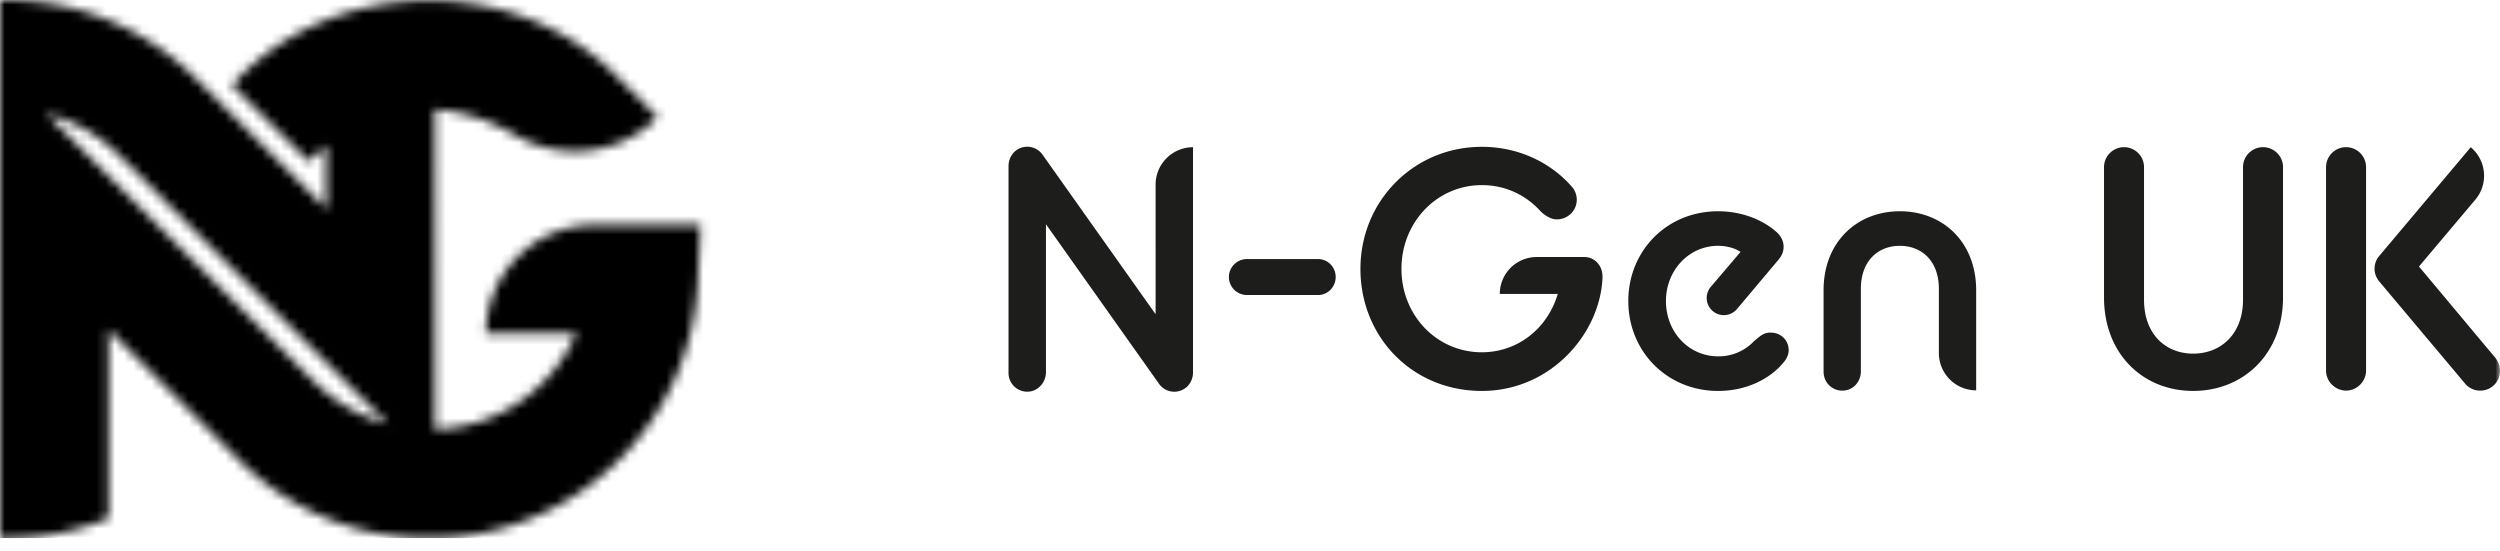
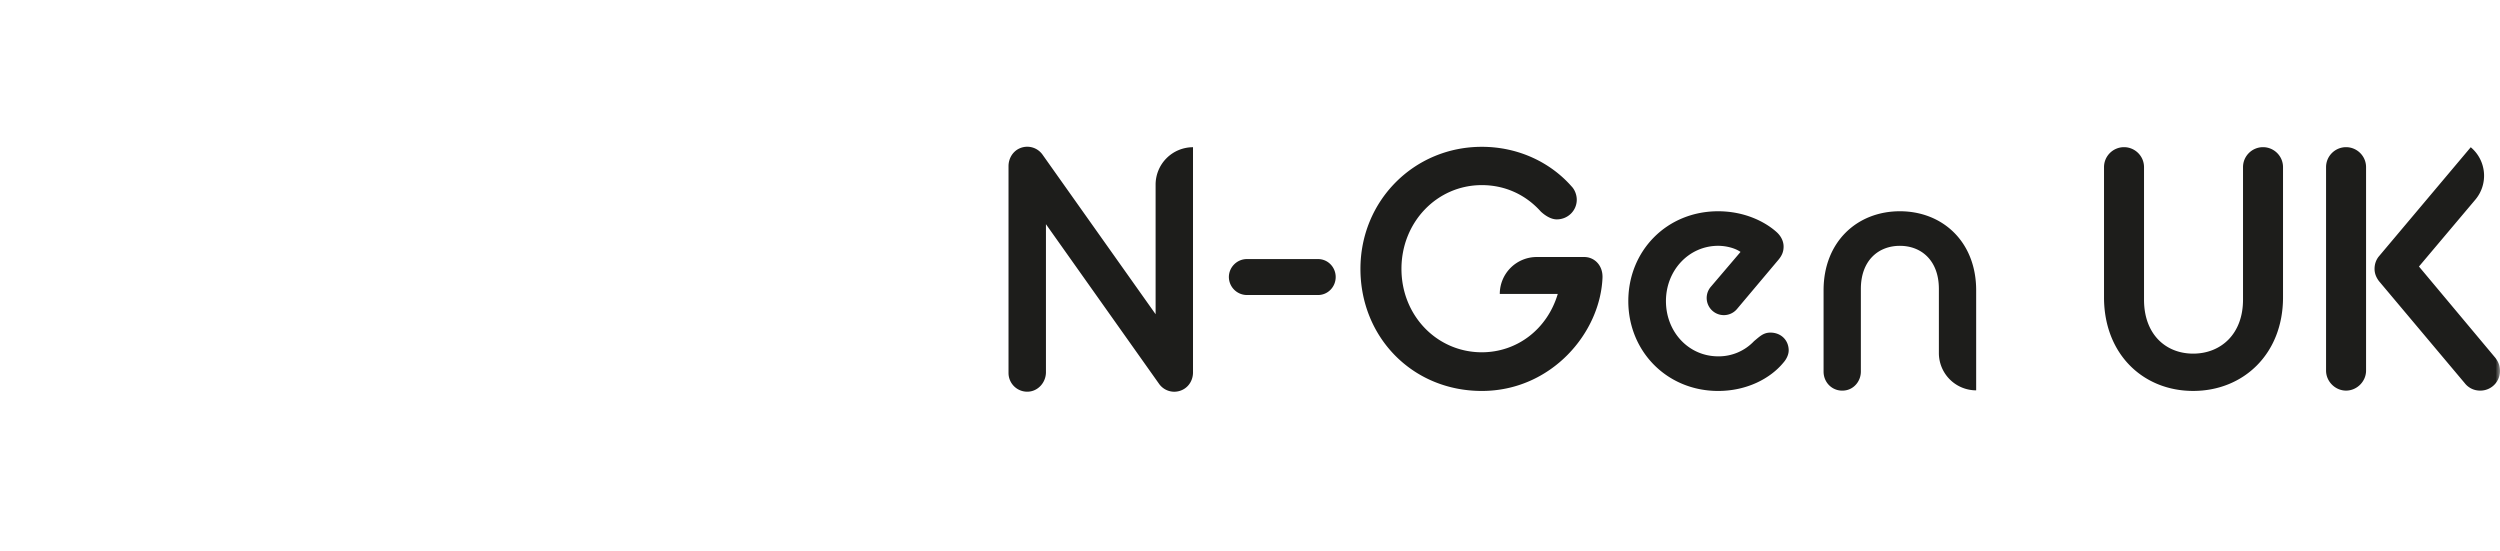
<svg xmlns="http://www.w3.org/2000/svg" width="272" height="60" viewBox="0 0 272 60" fill="none">
  <g clip-path="url(#a)">
    <mask id="b" style="mask-type:luminance" maskUnits="userSpaceOnUse" x="0" y="0" width="77" height="59">
      <path d="M34.15 41.489 5.036 12.373a17.46 17.46 0 0 1 7.969 4.56L42.19 46.12a17.834 17.834 0 0 1-8.043-4.631M.645 0C.43 0 .215.003 0 .006V58.57c.218.005.439.011.657.011 3.865 0 7.65-.757 11.157-2.205V35.857l14.145 14.145c5.709 5.712 13.21 8.565 20.711 8.565 7.501 0 15.002-2.853 20.711-8.565A29.224 29.224 0 0 0 75.93 30.65l.284-6.18H64.686c-6.523 0-11.814 5.29-11.814 11.814h9.815a17.51 17.51 0 0 1-4.983 6.56c-3.043 2.487-6.701 3.754-10.389 3.869V11.908c2.994.215 5.97 1.19 8.686 2.773 5.05 2.94 11.423 2.21 15.552-1.921h.003L67.38 8.582C56.216-3.07 36.032-2.704 25.242 9.265l8.387 8.32.677-.65c.39-.399.788-.768 1.193-1.118v6.91L21.354 8.582A29.232 29.232 0 0 0 .657 0H.645Z" fill="#fff" />
    </mask>
    <g mask="url(#b)">
      <mask id="c" style="mask-type:luminance" maskUnits="userSpaceOnUse" x="-2" y="-2" width="80" height="62">
        <path d="M77.311-1.158H-1.16v60.82h78.47v-60.82Z" fill="#fff" />
      </mask>
      <g mask="url(#c)">
-         <path fill="#000" d="M-1.161-1.158h78.997v61.202H-1.161z" />
-       </g>
+         </g>
    </g>
    <mask id="d" style="mask-type:luminance" maskUnits="userSpaceOnUse" x="0" y="0" width="272" height="59">
      <path d="M272 0H0v58.581h272V0Z" fill="#fff" />
    </mask>
    <g mask="url(#d)" fill="#1D1D1B">
      <path d="M145.323 30.142c0 1.07-.848 1.956-1.918 1.956h-7.748a1.969 1.969 0 0 1-1.955-1.956c0-1.07.886-1.955 1.955-1.955h7.748c1.07 0 1.918.883 1.918 1.955Zm49.285 8.003c0 .404-.22.923-.59 1.328-1.402 1.697-3.949 3.062-7.083 3.062-5.571 0-9.775-4.315-9.775-9.775s4.17-9.775 9.775-9.775c2.876 0 5.127 1.144 6.383 2.288.442.405.737.958.737 1.549 0 .516-.146.957-.591 1.477l-4.484 5.327a1.867 1.867 0 1 1-2.85-2.414l3.24-3.802c-.628-.442-1.623-.666-2.435-.666-3.171 0-5.68 2.656-5.68 6.013 0 3.358 2.472 6.013 5.68 6.013a5.288 5.288 0 0 0 3.911-1.66c.591-.479.995-.923 1.773-.923 1.144 0 1.992.811 1.992 1.955m20.396-6.563v10.89a4.057 4.057 0 0 1-4.057-4.057v-6.98c0-3.062-1.881-4.685-4.244-4.685-2.363 0-4.244 1.623-4.244 4.686v8.992c0 .98-.673 1.867-1.637 2.041-1.325.238-2.42-.76-2.42-2.03v-8.854c0-5.276 3.653-8.597 8.301-8.597s8.301 3.32 8.301 8.597m33.386-13.394v14.165c0 6.16-4.316 10.18-9.775 10.18-5.46 0-9.701-4.02-9.701-10.18V18.188c0-1.219.995-2.176 2.176-2.176 1.182 0 2.177.957 2.177 2.176v14.423c0 3.762 2.36 5.864 5.348 5.864 2.987 0 5.422-2.102 5.422-5.864V18.188c0-1.219.995-2.176 2.176-2.176 1.182 0 2.177.957 2.177 2.176Zm9.035 0v22.134c0 1.18-.995 2.176-2.177 2.176-1.181 0-2.176-.995-2.176-2.176V18.188c0-1.219.995-2.176 2.176-2.176 1.182 0 2.177.957 2.177 2.176ZM272 40.359a2.137 2.137 0 0 1-2.136 2.139 2.103 2.103 0 0 1-1.701-.811l-9.333-11.103c-.221-.296-.479-.737-.479-1.328 0-.553.184-.995.442-1.327l10.024-11.909a4.039 4.039 0 0 1 .499 5.704l-6.133 7.274 8.301 9.921c.37.48.516.924.516 1.44ZM129.799 16.02v24.508c0 .757-.39 1.48-1.058 1.84a2.028 2.028 0 0 1-2.638-.61l-12.304-17.365v16.103c0 1.116-.86 2.088-1.973 2.12a2.036 2.036 0 0 1-2.099-2.033V18.076c0-.803.433-1.568 1.159-1.912a2.037 2.037 0 0 1 2.54.66l12.304 17.364V20.09a4.07 4.07 0 0 1 4.072-4.072m44.554 14.087c-.184 6.088-5.571 12.43-13.133 12.43-7.561 0-13.207-5.864-13.207-13.279s5.829-13.282 13.207-13.282c4.023 0 7.49 1.735 9.738 4.279.404.404.591.994.591 1.476 0 1.179-.958 2.14-2.177 2.14-.553 0-1.181-.333-1.735-.85-1.548-1.734-3.762-2.878-6.42-2.878-4.869 0-8.742 4.023-8.742 9.112 0 5.09 3.873 9.076 8.742 9.076 3.837 0 7.12-2.51 8.264-6.346h-6.308a4.02 4.02 0 0 1 4.02-4.02h5.164c1.107 0 1.993.886 1.993 2.14" />
    </g>
  </g>
  <defs>
    <clipPath id="a">
      <path fill="#fff" d="M0 0h272v58.581H0z" />
    </clipPath>
  </defs>
</svg>